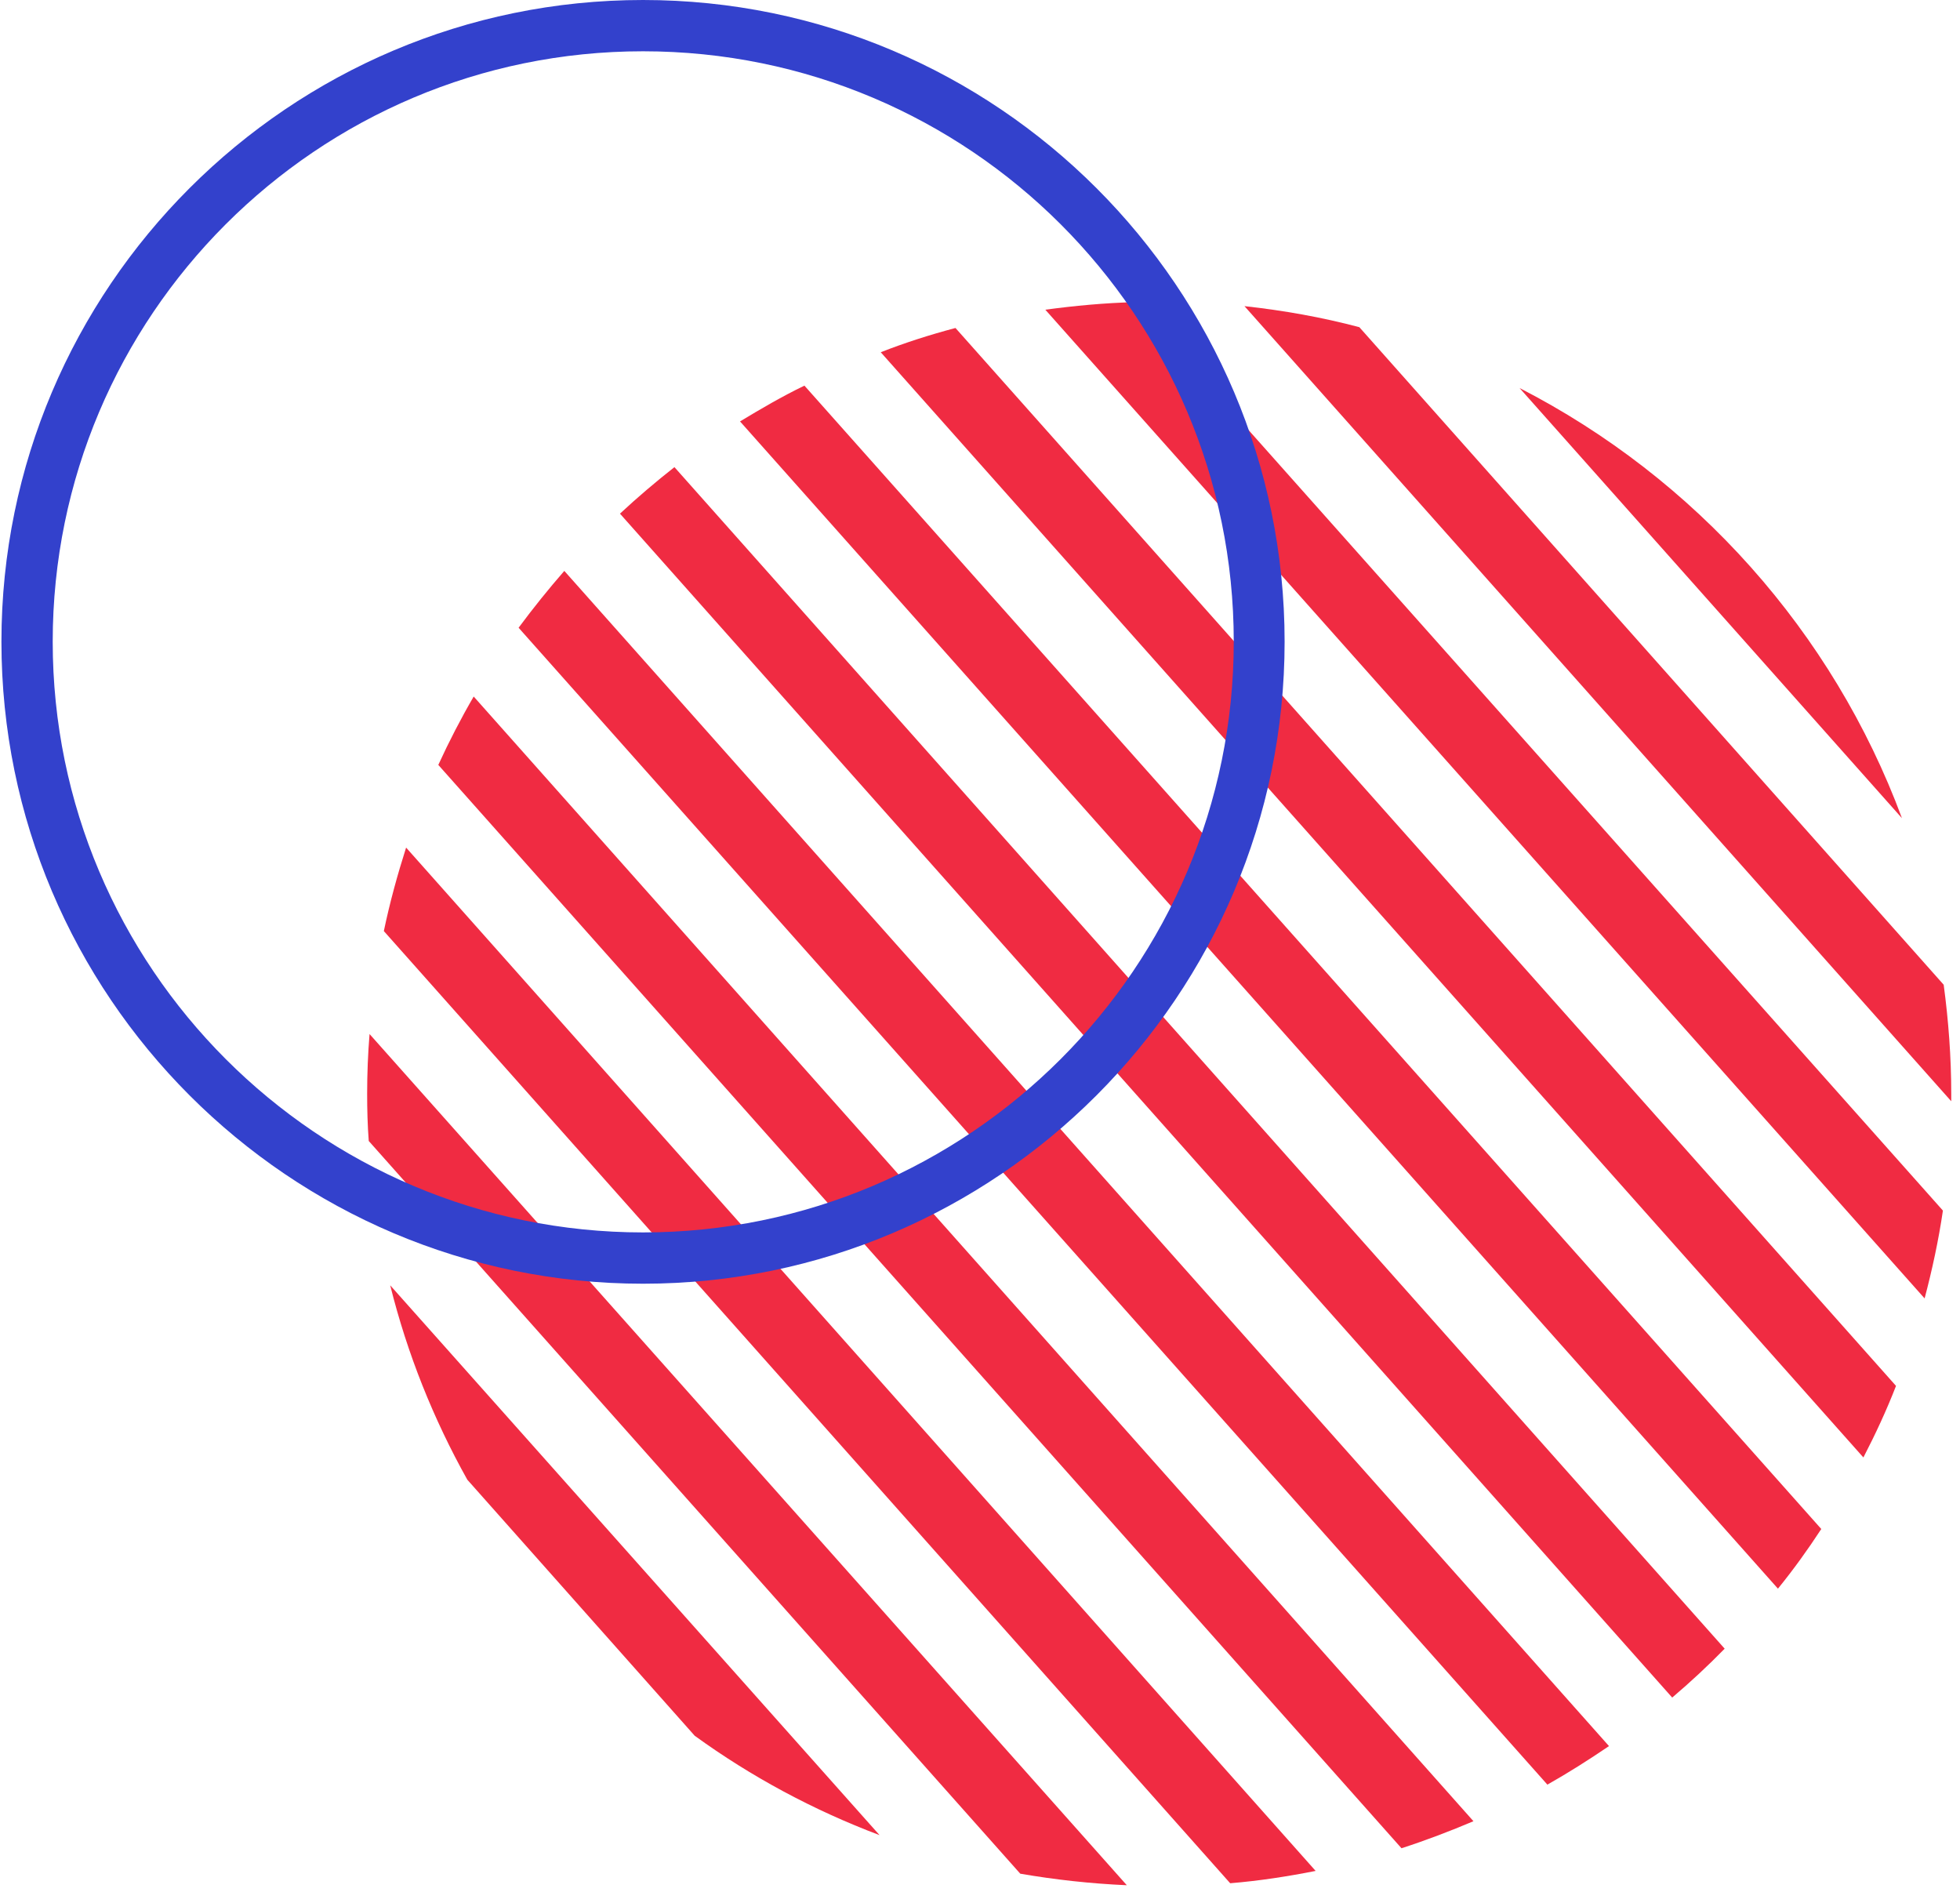
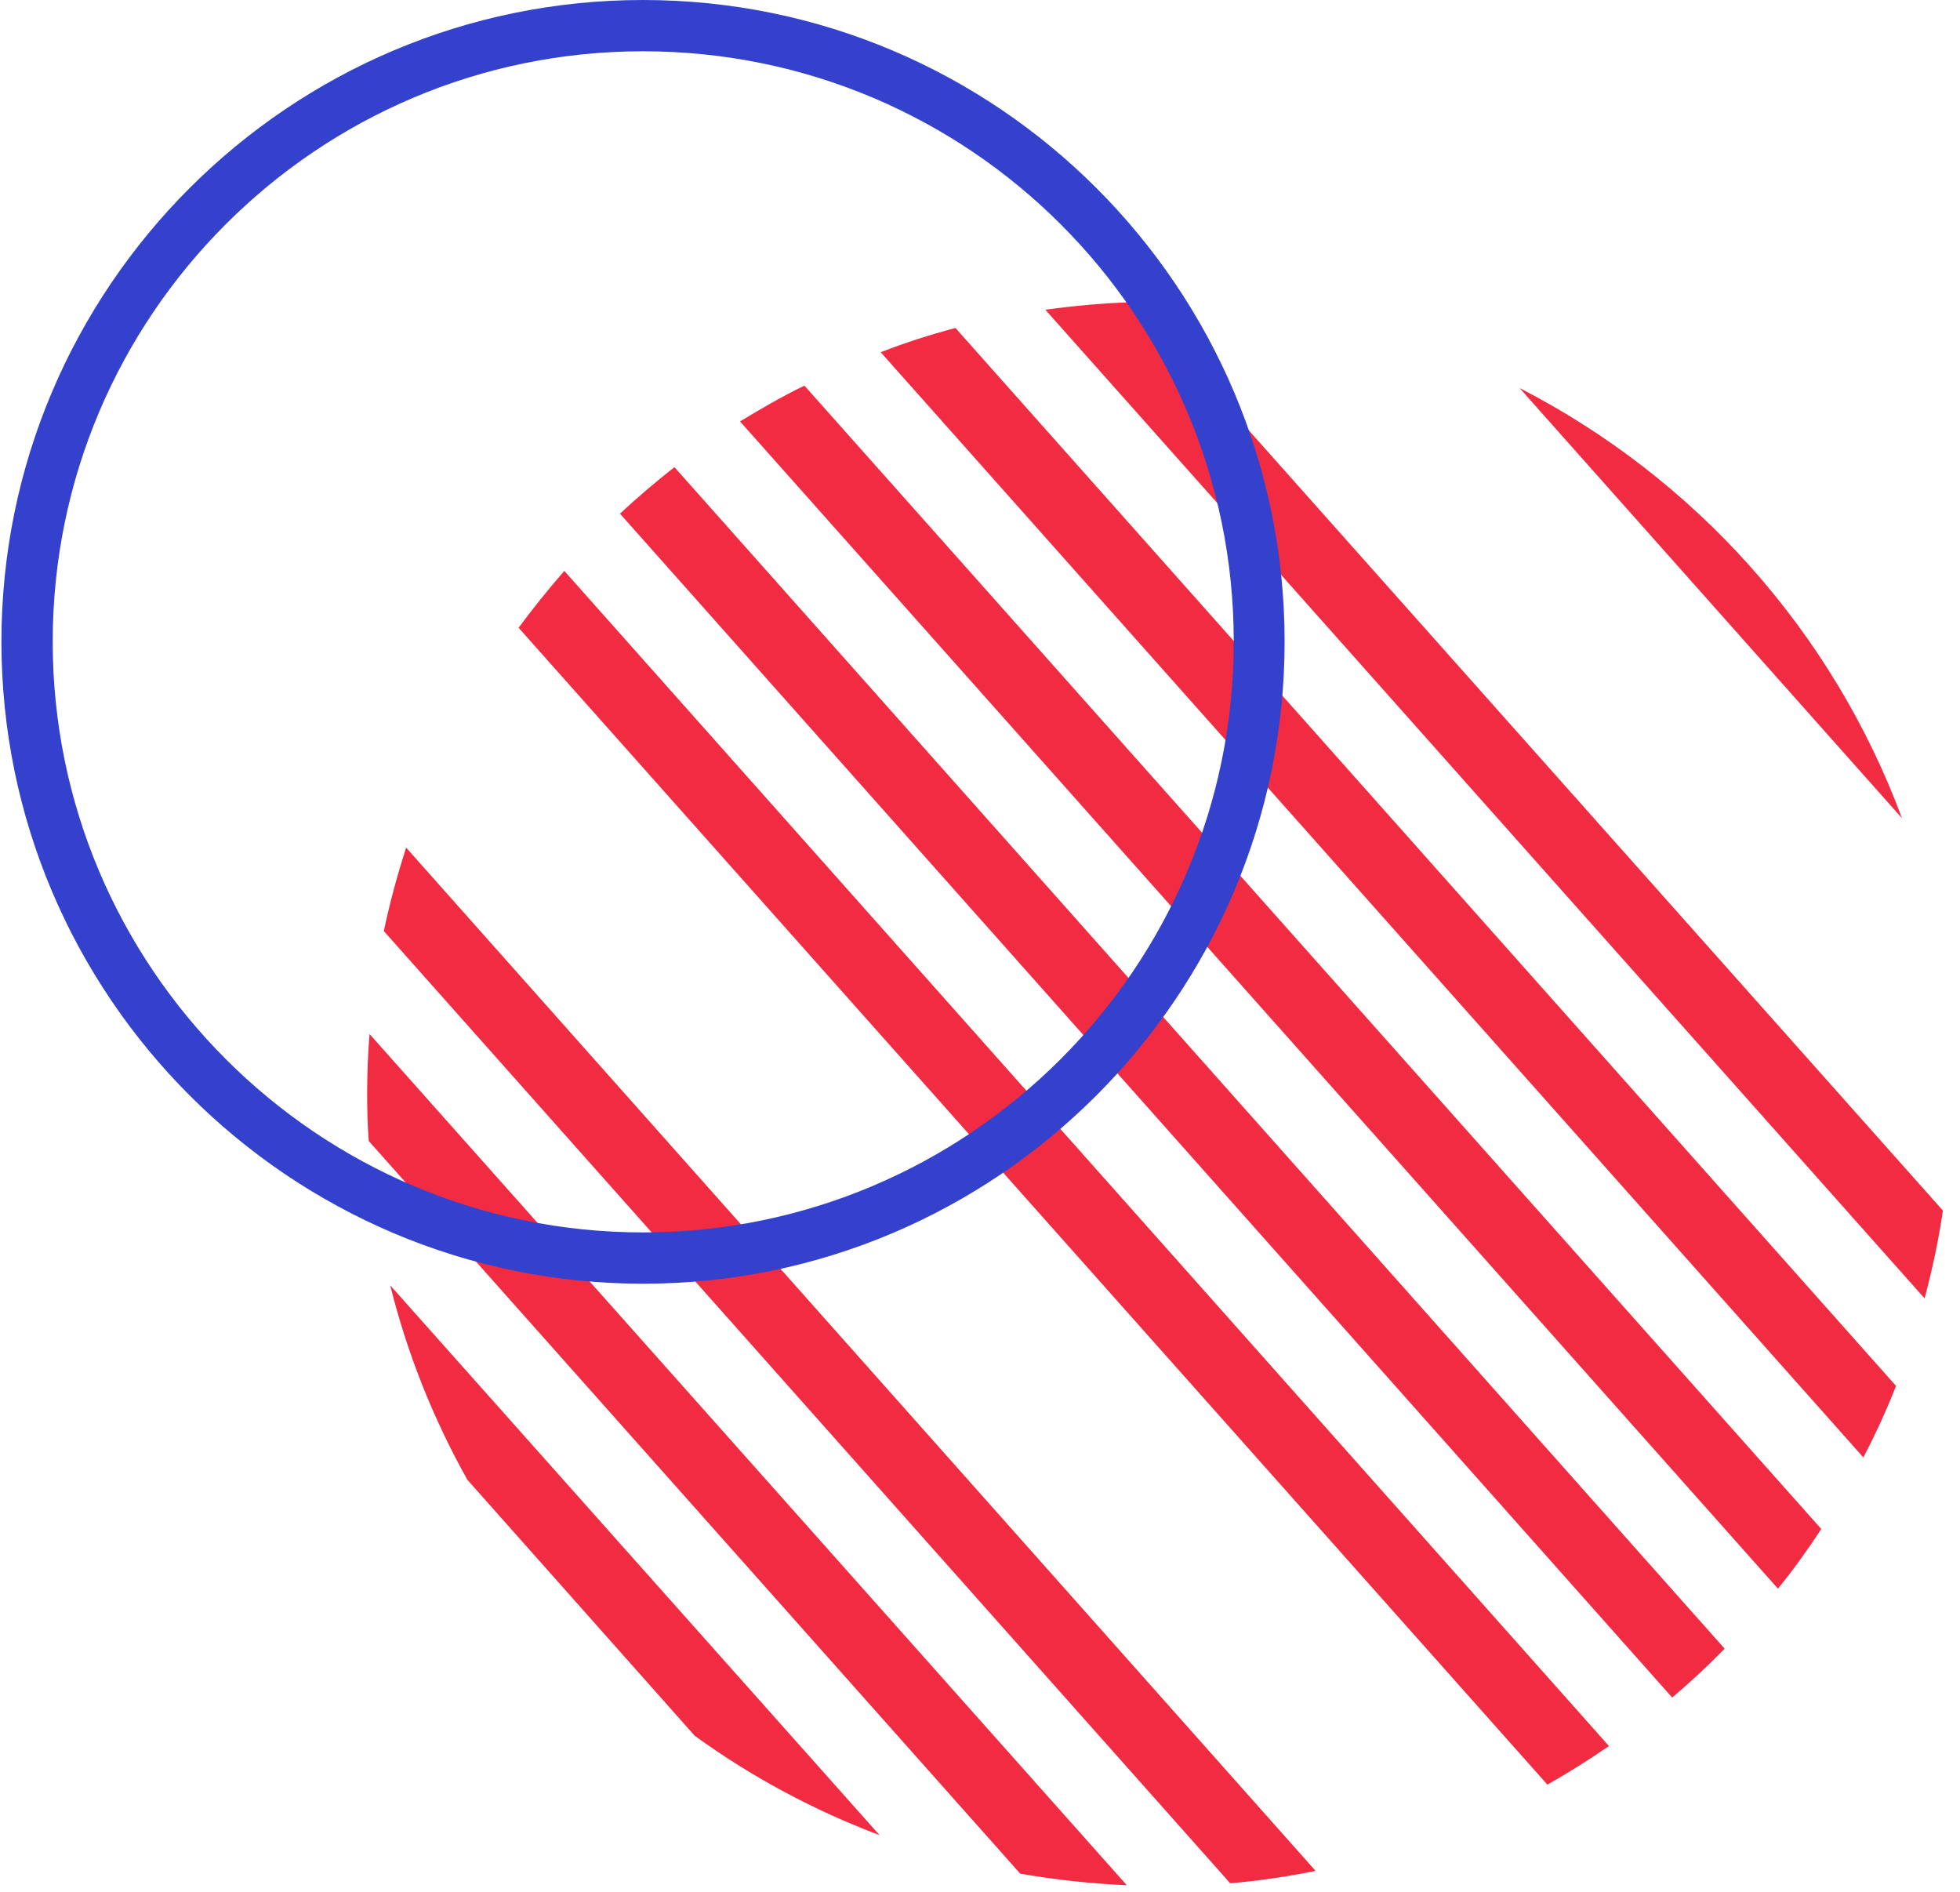
<svg xmlns="http://www.w3.org/2000/svg" width="343" zoomAndPan="magnify" viewBox="0 0 257.25 248.25" height="331" preserveAspectRatio="xMidYMid meet" version="1.0">
  <defs>
    <clipPath id="107a733211">
      <path d="M 48 135 L 148 135 L 148 247.504 L 48 247.504 Z M 48 135 " clip-rule="nonzero" />
    </clipPath>
    <clipPath id="0df205f0dc">
      <path d="M 50 111 L 173 111 L 173 247.504 L 50 247.504 Z M 50 111 " clip-rule="nonzero" />
    </clipPath>
    <clipPath id="402356e7f1">
-       <path d="M 163 40 L 256.488 40 L 256.488 145 L 163 145 Z M 163 40 " clip-rule="nonzero" />
-     </clipPath>
+       </clipPath>
    <clipPath id="55b434825d">
      <path d="M 0.012 0 L 169 0 L 169 169 L 0.012 169 Z M 0.012 0 " clip-rule="nonzero" />
    </clipPath>
  </defs>
  <path fill="#f02b42" d="M 61.336 194.191 L 91.18 227.793 C 98.59 233.164 106.73 237.547 115.441 240.836 L 51.215 168.68 C 53.461 177.703 56.902 186.262 61.336 194.191 Z M 61.336 194.191 " fill-opacity="1" fill-rule="nonzero" />
  <g clip-path="url(#107a733211)">
    <path fill="#f02b42" d="M 48.188 143.531 C 48.188 145.617 48.242 147.703 48.398 149.738 L 133.91 245.895 C 138.449 246.68 143.145 247.199 147.895 247.41 L 48.504 135.703 C 48.293 138.262 48.188 140.922 48.188 143.531 Z M 48.188 143.531 " fill-opacity="1" fill-rule="nonzero" />
  </g>
  <g clip-path="url(#0df205f0dc)">
    <path fill="#f02b42" d="M 50.379 122.191 L 161.461 247.148 C 165.27 246.836 168.973 246.262 172.676 245.531 L 53.301 111.234 C 52.156 114.836 51.164 118.434 50.379 122.191 Z M 50.379 122.191 " fill-opacity="1" fill-rule="nonzero" />
  </g>
-   <path fill="#f02b42" d="M 57.527 100.383 L 183.945 242.555 C 187.18 241.512 190.312 240.312 193.391 239.008 L 62.172 91.41 C 60.504 94.277 58.938 97.305 57.527 100.383 Z M 57.527 100.383 " fill-opacity="1" fill-rule="nonzero" />
  <path fill="#f02b42" d="M 68.066 82.383 L 203.094 234.207 C 205.859 232.645 208.57 230.922 211.18 229.148 L 74.066 74.922 C 71.98 77.32 70 79.773 68.066 82.383 Z M 68.066 82.383 " fill-opacity="1" fill-rule="nonzero" />
  <path fill="#f02b42" d="M 81.371 67.41 L 219.477 222.781 C 221.875 220.746 224.172 218.609 226.363 216.367 L 88.52 61.305 C 86.066 63.234 83.668 65.27 81.371 67.41 Z M 81.371 67.41 " fill-opacity="1" fill-rule="nonzero" />
  <path fill="#f02b42" d="M 97.129 55.305 L 233.355 208.488 C 235.391 205.984 237.27 203.375 239.043 200.66 L 105.582 50.609 C 102.66 52.016 99.895 53.637 97.129 55.305 Z M 97.129 55.305 " fill-opacity="1" fill-rule="nonzero" />
  <path fill="#f02b42" d="M 115.598 46.227 L 244.57 191.27 C 246.137 188.242 247.598 185.113 248.852 181.879 L 125.406 43.043 C 122.066 43.93 118.781 44.973 115.598 46.227 Z M 115.598 46.227 " fill-opacity="1" fill-rule="nonzero" />
  <path fill="#f02b42" d="M 137.199 40.645 L 252.605 170.398 C 253.598 166.645 254.434 162.781 255.008 158.871 L 148.938 39.652 C 144.973 39.758 141.059 40.121 137.199 40.645 Z M 137.199 40.645 " fill-opacity="1" fill-rule="nonzero" />
  <g clip-path="url(#402356e7f1)">
    <path fill="#f02b42" d="M 163.336 40.176 L 256.102 144.523 C 256.102 144.207 256.102 143.895 256.102 143.582 C 256.102 138.73 255.738 133.93 255.109 129.234 L 178.414 42.938 C 173.512 41.637 168.504 40.746 163.336 40.176 Z M 163.336 40.176 " fill-opacity="1" fill-rule="nonzero" />
  </g>
  <path fill="#f02b42" d="M 199.441 50.922 L 249.633 107.375 C 240.555 82.906 222.504 62.766 199.441 50.922 Z M 199.441 50.922 " fill-opacity="1" fill-rule="nonzero" />
  <g clip-path="url(#55b434825d)">
    <path fill="#3341cc" d="M 84.398 168.469 C 37.965 168.469 0.188 130.645 0.188 84.207 C 0.188 37.773 37.965 0 84.398 0 C 130.832 0 168.605 37.773 168.605 84.207 C 168.605 130.645 130.832 168.469 84.398 168.469 Z M 84.398 6.73 C 41.617 6.73 6.918 41.477 6.918 84.207 C 6.918 126.938 41.668 161.738 84.398 161.738 C 127.129 161.738 161.93 126.992 161.93 84.207 C 161.93 41.426 127.18 6.73 84.398 6.73 Z M 84.398 6.73 " fill-opacity="1" fill-rule="nonzero" />
  </g>
</svg>